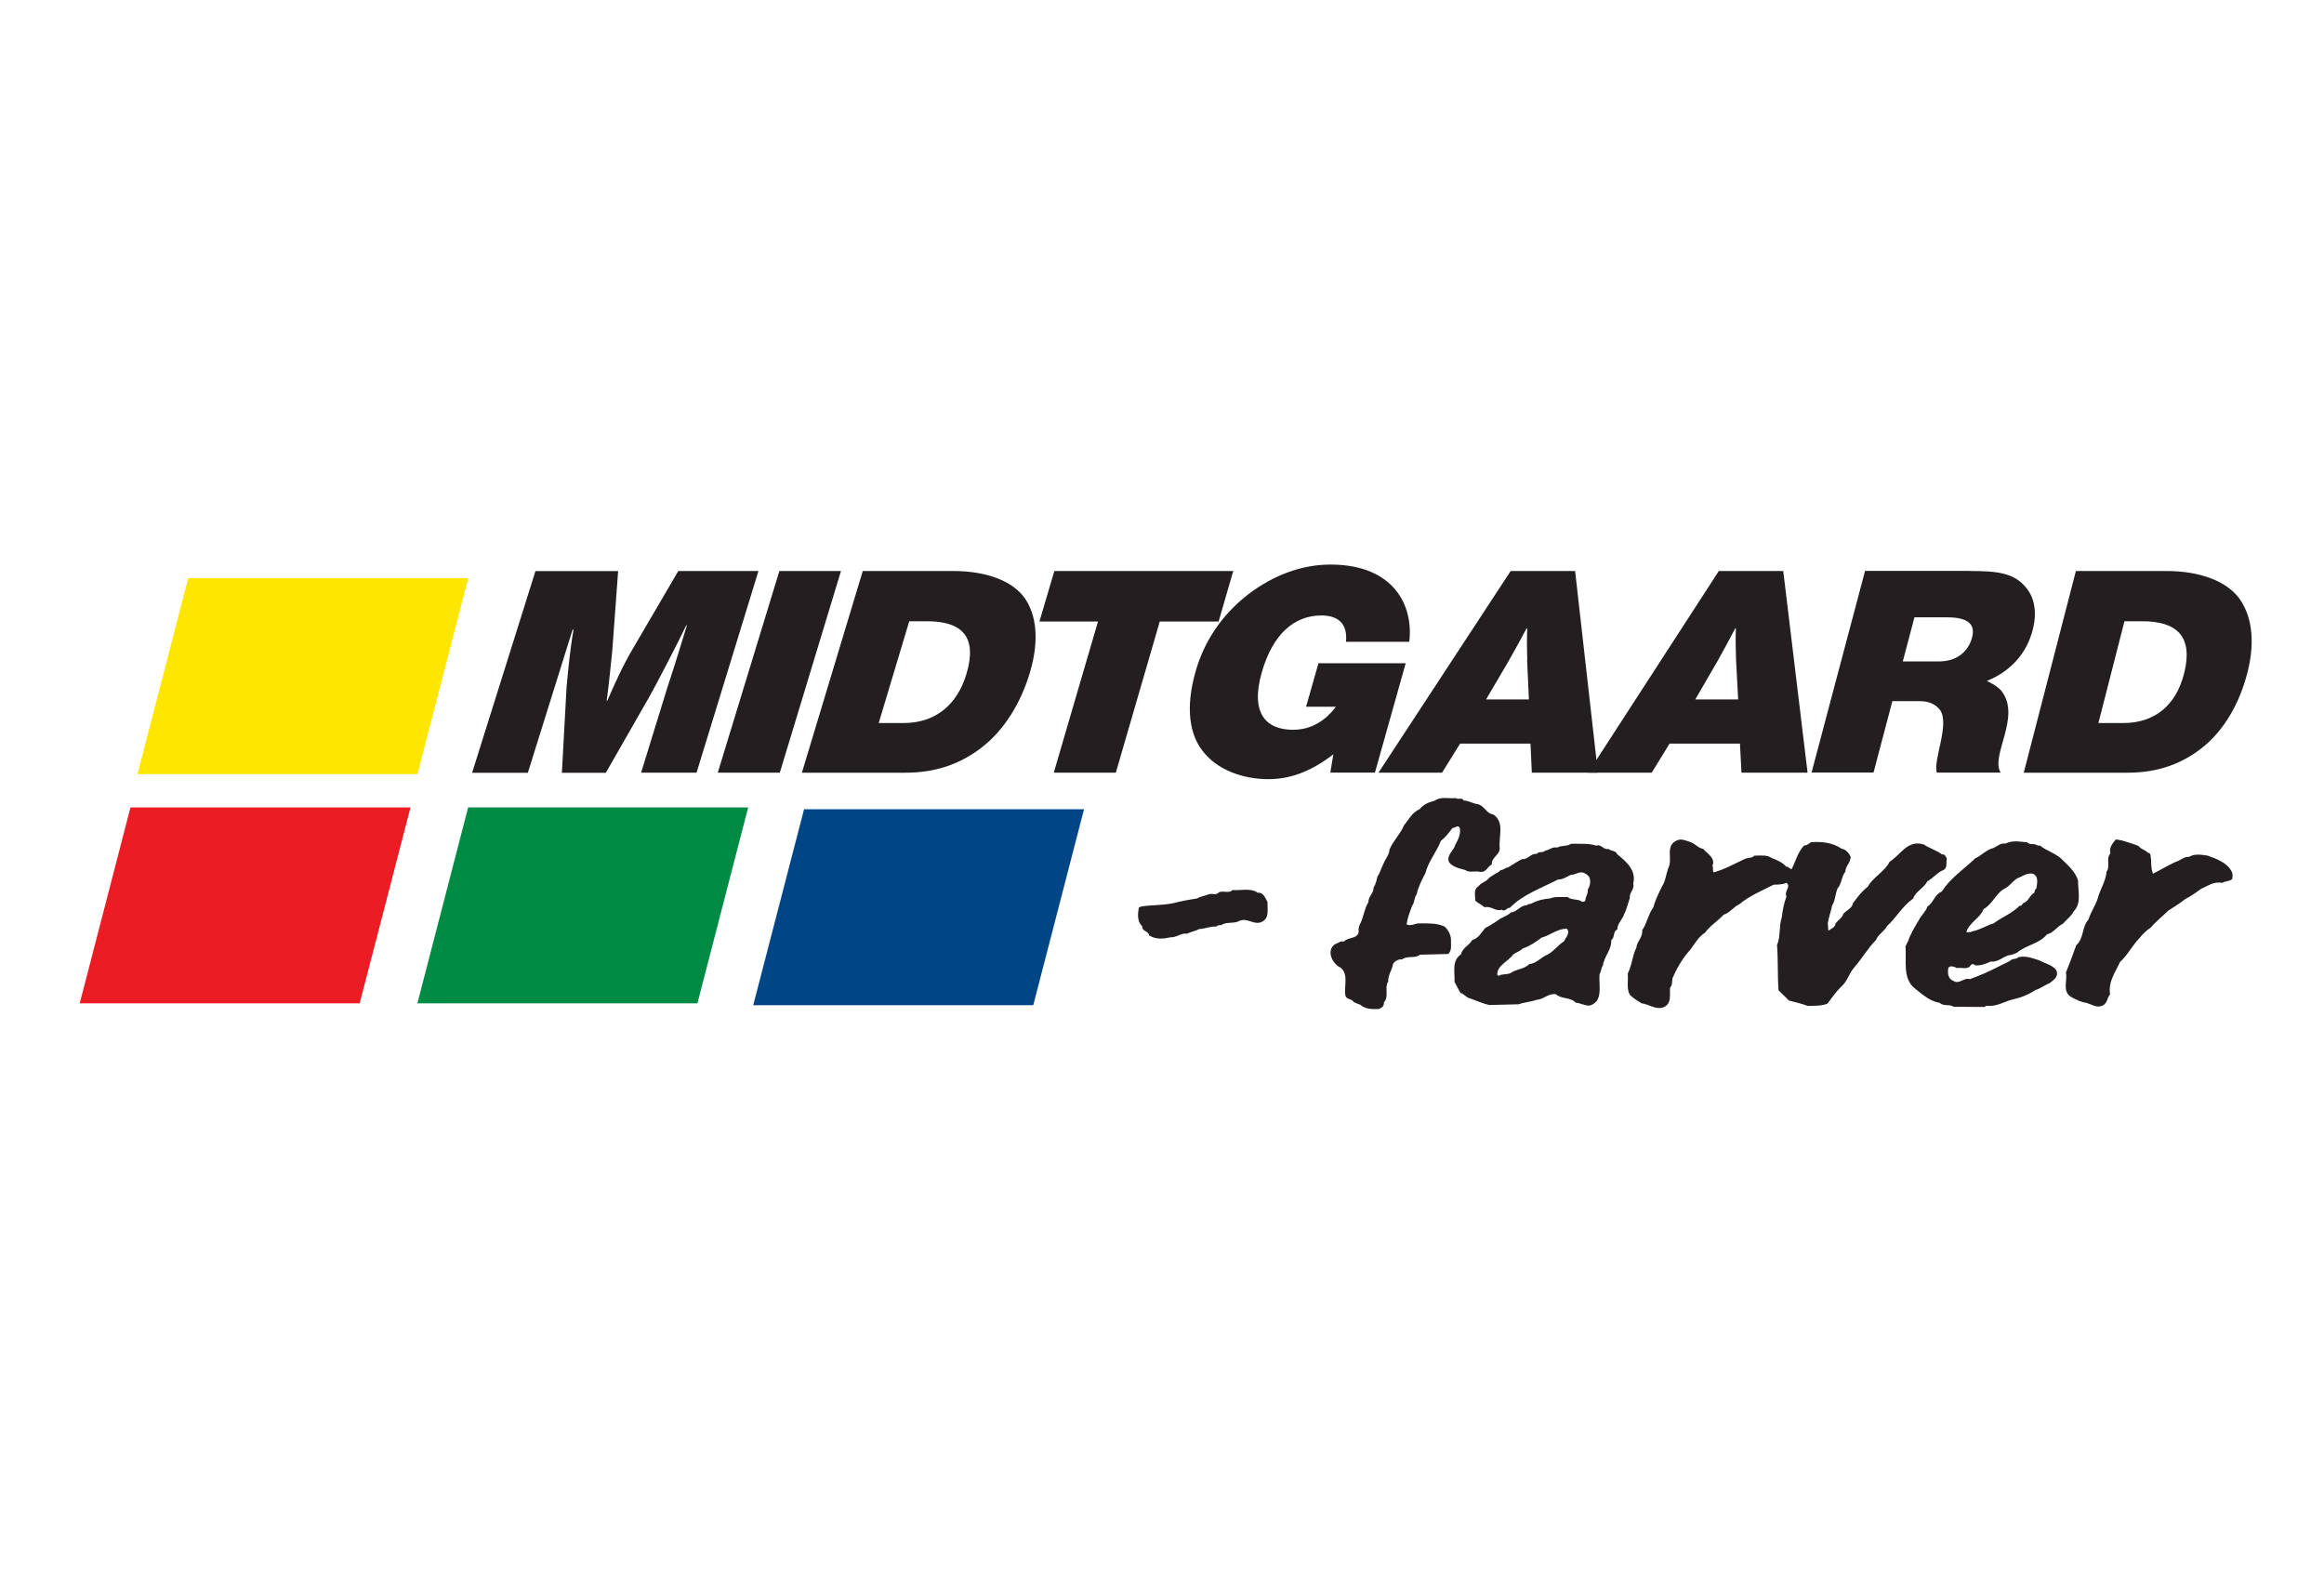
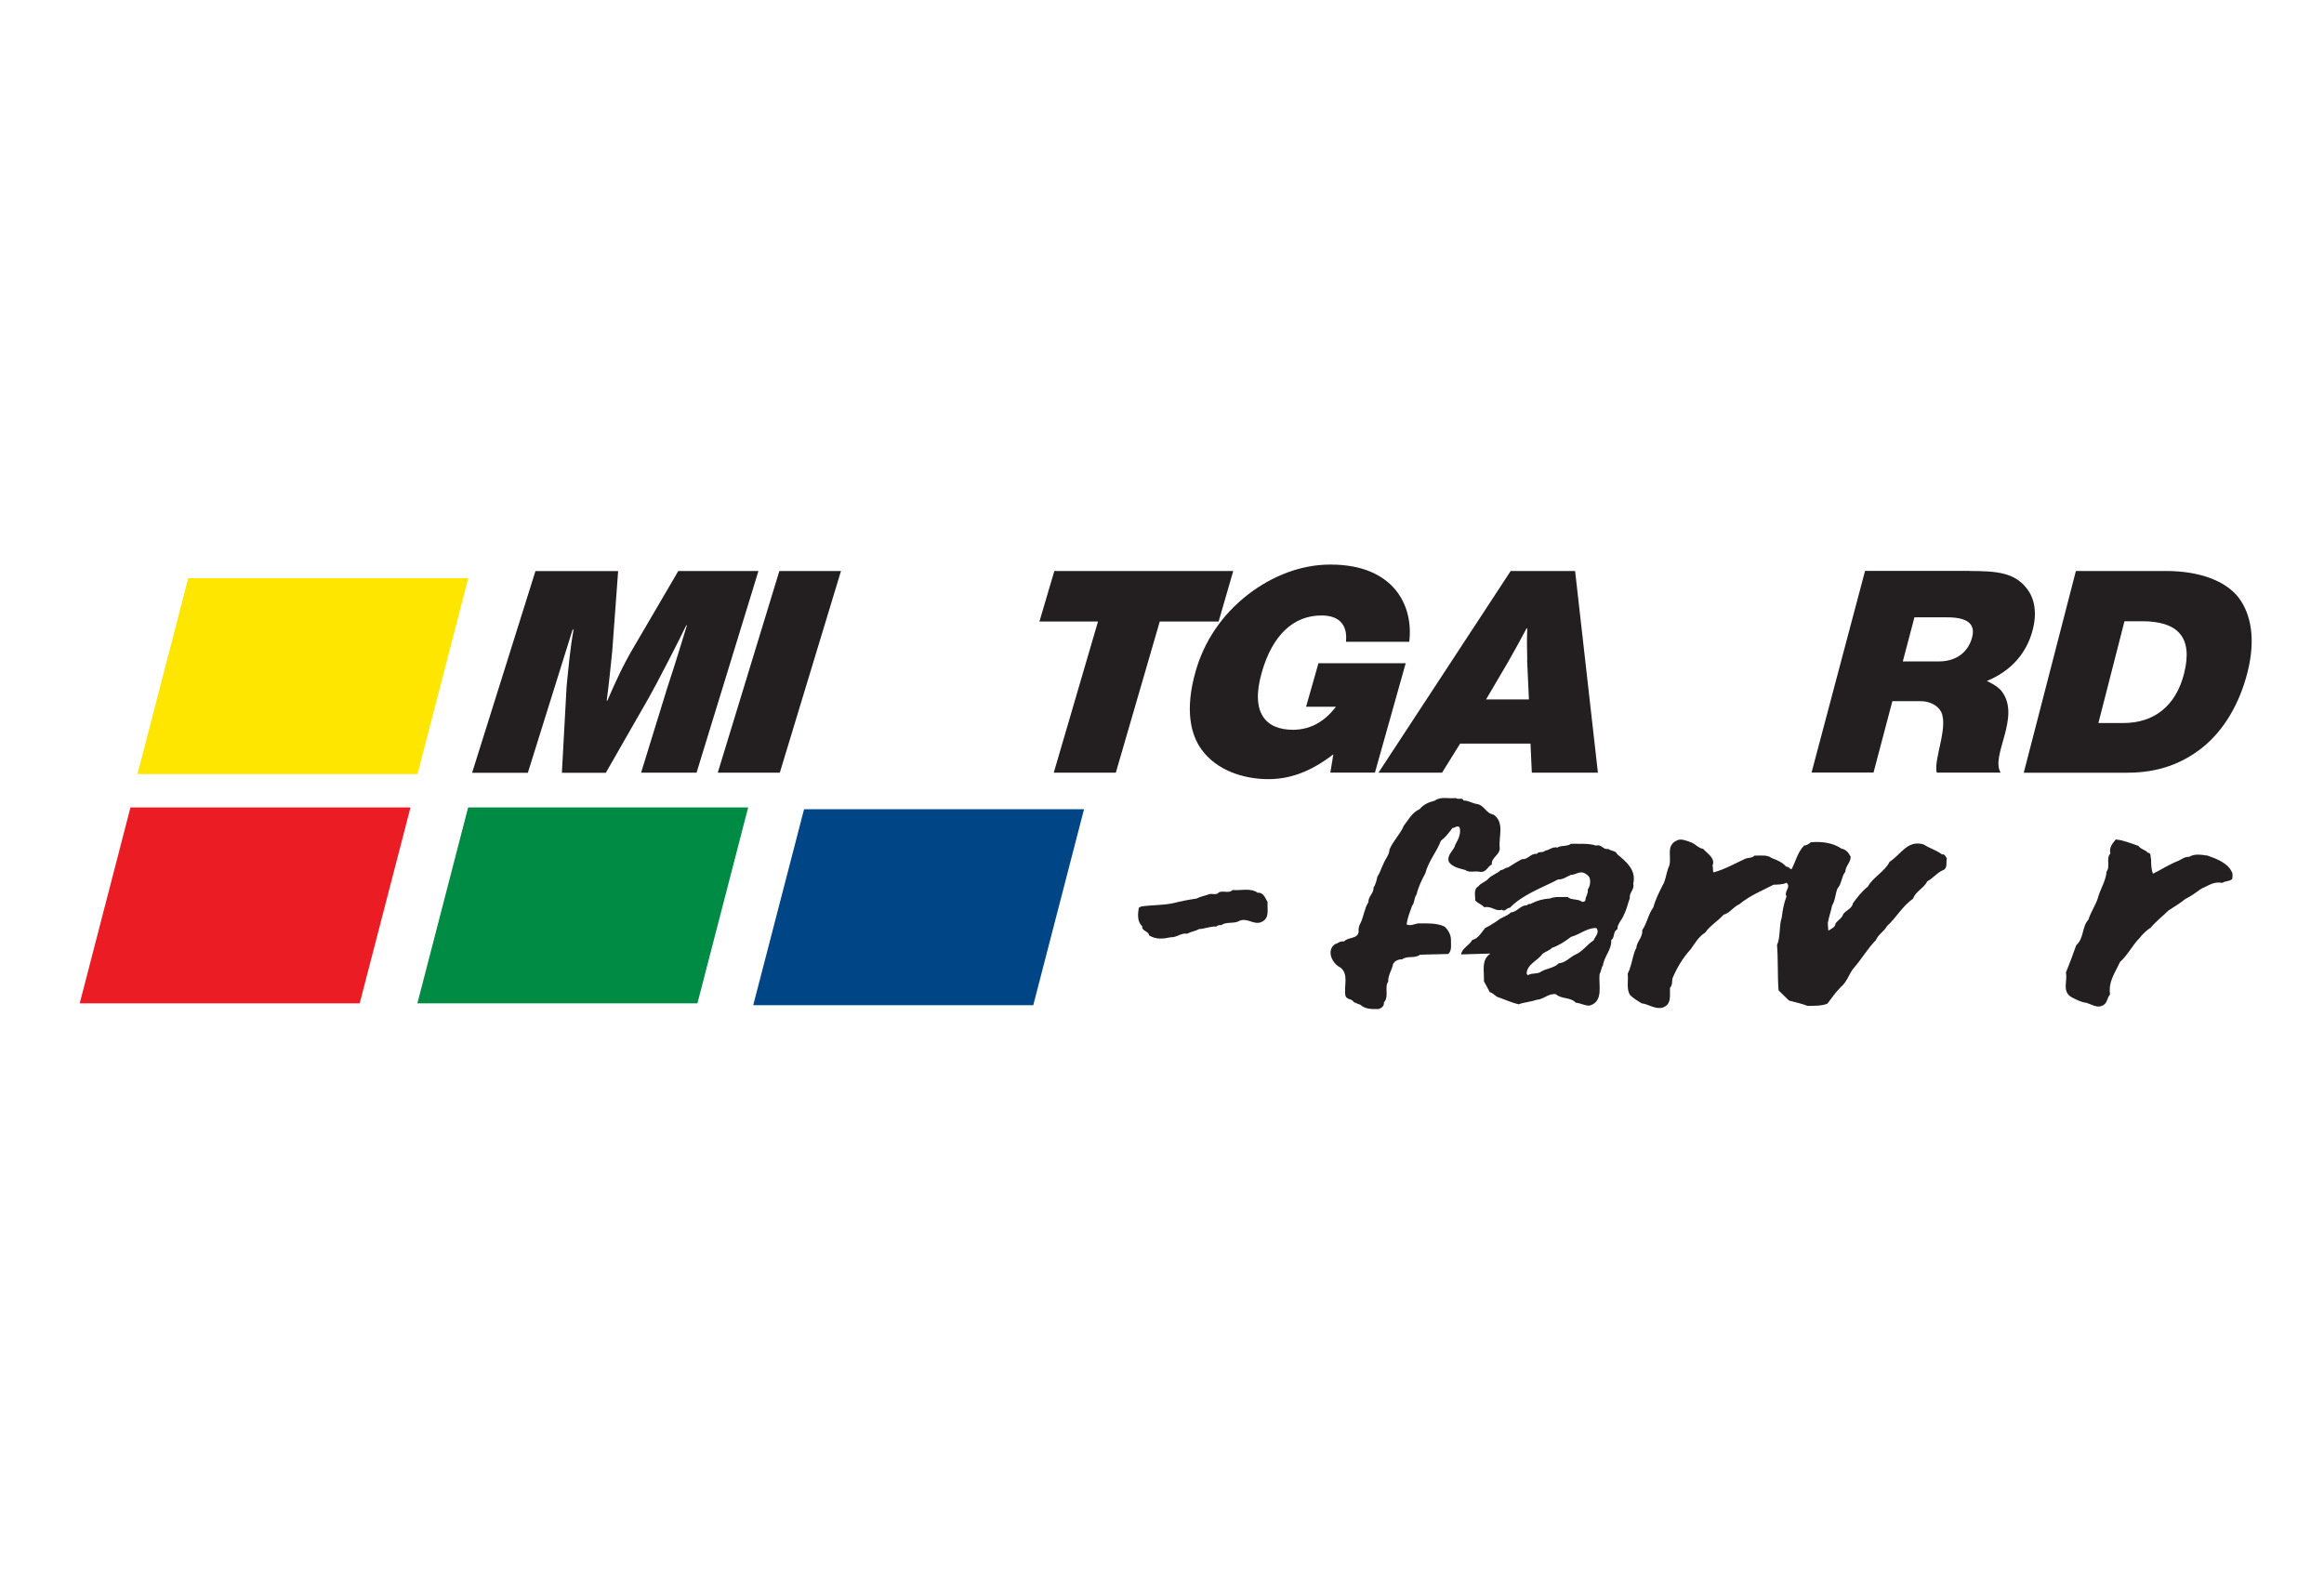
<svg xmlns="http://www.w3.org/2000/svg" id="Layer_2" data-name="Layer 2" viewBox="0 0 321 217">
  <defs>
    <style>
      .cls-1 {
        fill: #ffe600;
      }

      .cls-2 {
        fill: #004687;
      }

      .cls-3 {
        fill: #ec1c24;
      }

      .cls-4 {
        fill: none;
      }

      .cls-5 {
        fill: #008b44;
      }

      .cls-6 {
        fill: #231f20;
      }
    </style>
  </defs>
  <g id="Layer_1-2" data-name="Layer 1">
    <g>
      <rect class="cls-4" width="321" height="217" />
      <path class="cls-6" d="m157.57,125.22c1.42-.23,2.84-.15,4.4-.45,1.14-.29,2.18-.49,3.32-.66.52-.29,1.11-.36,1.66-.58.52-.19,1.01.21,1.45-.3.73-.23,1.29.21,1.87-.3,1.04.12,2.46-.34,3.44.38.83-.07,1.05.75,1.37,1.28-.06,1.04.34,2.3-.91,2.79-1,.39-1.91-.65-2.98-.19-.72.45-1.84.08-2.49.59-.28,0-.52,0-.69.2-.87-.05-1.63.33-2.36.34-.52.29-1.14.36-1.69.65-.8-.15-1.38.52-2.25.49-1.07.23-2.04.33-2.99-.26-.11-.66-1.01-.53-.95-1.26-.73-.66-.61-1.7-.48-2.55l.28-.16Z" />
      <path class="cls-6" d="m184.43,130.41c.42-.13.69-.48,1.21-.36.58-.67,1.9-.3,2.03-1.38-.08-.5.09-.89.3-1.27.41-.92.5-1.93,1.04-2.79-.04-.76.75-1.24.71-2,.31-.48.41-1.01.54-1.55.37-.51.51-1.14.81-1.71.24-.67.82-1.24.85-2,.47-1.17,1.5-2.13,1.98-3.3.65-.83,1.13-1.81,2.19-2.29.55-.67,1.27-.96,2.07-1.16.89-.64,1.87-.24,2.91-.37.32.28.94-.14,1.08.34.69,0,1.22.4,1.88.49,1.01.18,1.19,1.28,2.27,1.46,1.57,1.12.66,3.06.85,4.64.01.95-1.2,1.28-1.09,2.25-.62.26-.72,1.11-1.62,1.02-.66-.18-1.52.17-2.05-.26-.77-.21-1.77-.39-2.27-1.12-.33-1.01.71-1.55.91-2.41.37-.67.78-1.43.6-2.28-.28-.5-.66.04-1,0-.51.67-.92,1.24-1.61,1.78-.58,1.52-1.74,2.86-2.14,4.47-.51.95-.98,1.9-1.22,2.95-.38.48-.23,1.08-.61,1.55-.3.82-.64,1.65-.77,2.57.56.28,1.07-.07,1.63-.14,1.21.02,2.46-.09,3.61.44.52.47.84,1.07.89,1.73-.03.66.19,1.61-.39,2.06l-3.88.1c-.76.58-1.73.08-2.49.65-.45-.06-1.04.23-1.24.64-.13.82-.71,1.52-.67,2.44-.55.73.16,2.11-.59,2.85.07.47-.3.79-.72.92-.97.04-1.87.02-2.57-.61-.31-.06-.59-.25-.87-.34-.28-.53-.98-.28-1.16-.91-.22-1.36.49-2.91-.66-3.85-1.19-.56-2.04-2.41-.73-3.28" />
-       <path class="cls-6" d="m201.82,131.83c.09-.85,1.13-1.24,1.54-2,.87-.2,1.31-1.12,1.79-1.66.55-.23,1.1-.64,1.69-1,.52-.48,1.31-.58,1.86-1.15.87-.04,1.31-1.02,2.21-.97.13-.28.45-.1.62-.26.86-.42,1.55-.61,2.56-.69.79-.32,1.56-.14,2.42-.21.56.5,1.46.21,2.02.68.14,0,.38,0,.45-.22.03-.54.41-.92.33-1.49.31-.45.41-1.05.26-1.58-.14-.35-.53-.63-.91-.75-.66-.15-1.07.33-1.66.3-.59.26-1.1.67-1.8.65-2.28,1.19-4.87,2.07-6.65,3.91-.45-.03-.69.64-1.11.26-.83.32-1.43-.56-2.4-.33-.42-.41-.87-.53-1.26-.91,0-.7-.29-1.58.43-1.99.34-.48,1-.61,1.34-1.02.48-.54,1.24-.71,1.75-1.22.38,0,.59-.35,1-.36.65-.39,1.31-.86,1.96-1.16.76.12,1.17-.83,2-.71.27-.41.87-.1,1.17-.45.62-.1,1-.58,1.69-.43.52-.35,1.35-.11,1.87-.52,1.18.02,2.43-.09,3.47.25.8-.23.94.62,1.71.46.32.31,1.01.21,1.19.71,1.23,1.03,2.69,2.19,2.23,4.09.22.79-.58,1.21-.47,1.99-.27.73-.43,1.55-.81,2.28-.23.7-.92,1.24-.91,2.03-.66.32-.3,1.11-.85,1.49.08,1.33-.98,2.25-1.14,3.49-.27.38-.23.82-.47,1.21-.16,1.49.59,3.75-1.34,4.34-.66.07-1.25-.34-1.95-.39-.74-.81-1.98-.46-2.75-1.18-1.08-.12-1.69.74-2.66.78-.79.29-1.7.33-2.49.62l-4.06.1c-.9-.21-1.78-.61-2.65-.92-.52-.09-.8-.63-1.32-.75l-.81-1.51c.05-1.48-.41-2.9.89-3.83m5.02,2.8c.1.09.04.22.24.16.38-.29,1.14-.1,1.63-.39.79-.55,1.83-.49,2.55-1.22.9-.07,1.48-.77,2.21-1.16,1.1-.45,1.65-1.4,2.61-2.01.2-.54.89-1.11.36-1.71-1.28-.02-2.28.9-3.49,1.23-.79.61-1.65,1.18-2.62,1.51-.34.38-.93.51-1.34.86-.61.89-2.2,1.47-2.16,2.74" />
+       <path class="cls-6" d="m201.82,131.83c.09-.85,1.13-1.24,1.54-2,.87-.2,1.31-1.12,1.79-1.66.55-.23,1.1-.64,1.69-1,.52-.48,1.31-.58,1.86-1.15.87-.04,1.31-1.02,2.21-.97.13-.28.45-.1.62-.26.86-.42,1.55-.61,2.56-.69.79-.32,1.56-.14,2.42-.21.56.5,1.46.21,2.02.68.14,0,.38,0,.45-.22.03-.54.41-.92.33-1.49.31-.45.41-1.05.26-1.58-.14-.35-.53-.63-.91-.75-.66-.15-1.07.33-1.66.3-.59.26-1.1.67-1.8.65-2.28,1.19-4.87,2.07-6.65,3.91-.45-.03-.69.64-1.11.26-.83.32-1.43-.56-2.4-.33-.42-.41-.87-.53-1.26-.91,0-.7-.29-1.58.43-1.99.34-.48,1-.61,1.34-1.02.48-.54,1.24-.71,1.75-1.22.38,0,.59-.35,1-.36.65-.39,1.31-.86,1.96-1.16.76.12,1.17-.83,2-.71.27-.41.87-.1,1.17-.45.62-.1,1-.58,1.69-.43.52-.35,1.35-.11,1.87-.52,1.18.02,2.43-.09,3.47.25.8-.23.94.62,1.71.46.32.31,1.01.21,1.19.71,1.23,1.03,2.69,2.19,2.23,4.09.22.79-.58,1.21-.47,1.99-.27.73-.43,1.55-.81,2.28-.23.7-.92,1.24-.91,2.03-.66.32-.3,1.11-.85,1.49.08,1.33-.98,2.25-1.14,3.49-.27.38-.23.82-.47,1.21-.16,1.49.59,3.75-1.34,4.34-.66.07-1.25-.34-1.95-.39-.74-.81-1.98-.46-2.75-1.18-1.08-.12-1.69.74-2.66.78-.79.29-1.7.33-2.49.62c-.9-.21-1.78-.61-2.65-.92-.52-.09-.8-.63-1.32-.75l-.81-1.51c.05-1.48-.41-2.9.89-3.83m5.02,2.8c.1.09.04.22.24.16.38-.29,1.14-.1,1.63-.39.79-.55,1.83-.49,2.55-1.22.9-.07,1.48-.77,2.21-1.16,1.1-.45,1.65-1.4,2.61-2.01.2-.54.89-1.11.36-1.71-1.28-.02-2.28.9-3.49,1.23-.79.61-1.65,1.18-2.62,1.51-.34.38-.93.51-1.34.86-.61.89-2.2,1.47-2.16,2.74" />
      <path class="cls-6" d="m225.11,133.77c.37-.92.43-1.96.91-2.85.03-.82.92-1.46.81-2.44.68-.98.81-2.16,1.53-3.14.27-1.01.74-1.96,1.22-2.92.48-.76.54-1.65.84-2.5.71-1.27-.55-3.12,1.28-3.87.55-.23,1.25.08,1.81.27.7.25,1.01.81,1.74.93.53.63,1.75,1.28,1.28,2.33.14.28,0,.63.15.92,1.49-.39,2.9-1.2,4.35-1.87.41-.19.97-.07,1.31-.45.9.02,1.73-.14,2.36.33.73.28,1.5.59,2.03,1.21.31-.07.45.31.73.34.58-1.08.81-2.31,1.73-3.27.34,0,.65-.23.93-.45,1.52-.14,3.05.07,4.24.88.62.09,1.05.65,1.26,1.13,0,.79-.71,1.27-.74,2.06-.55.7-.47,1.62-1.08,2.32-.31.76-.3,1.65-.74,2.34-.16.83-.47,1.62-.6,2.47l.08,1.01c.38-.26.97-.48.99-.99.31-.44.93-.77,1.06-1.3.38-.51,1.27-.8,1.34-1.5.62-.8,1.13-1.56,2.06-2.29.71-1.3,2.37-2.11,3.01-3.44,1.55-.96,2.46-3.09,4.73-2.38.84.56,1.67.74,2.51,1.37.38-.1.52.34.67.56-.17.57.19,1.36-.61,1.65-.79.35-1.38,1.15-2.1,1.5-.41.92-1.61,1.37-1.95,2.39-1.51,1.06-2.3,2.61-3.6,3.79-.37.7-1.27,1.21-1.54,1.94-1.13,1.15-1.88,2.48-2.94,3.72-.79.86-.98,2-1.91,2.77-.75.73-1.2,1.46-1.85,2.29-.79.32-1.76.3-2.74.31-.84-.34-1.7-.49-2.57-.74l-1.44-1.41c-.16-2.12-.04-4.14-.21-6.25.51-1.17.25-2.62.65-3.8.13-1.01.29-1.99.66-2.91-.39-.76.68-1.27.01-1.9-.52.26-1.32.26-1.8.27-1.59.83-3.31,1.51-4.72,2.7-.83.35-1.31,1.21-2.17,1.44-.79.86-1.93,1.57-2.57,2.49-.86.51-1.44,1.53-1.99,2.29-1.13,1.24-1.92,2.61-2.52,4.04-.06.44.01.92-.33,1.27-.06,1.01.27,2.27-.98,2.73-1.04.32-1.95-.46-2.95-.58-.59-.37-1.08-.65-1.57-1.12-.56-.82-.23-1.99-.34-2.97l.3-.7Z" />
-       <path class="cls-6" d="m263.53,130.07c.34-1.08.95-2.03,1.53-3.02.31-.63.96-1.15,1.16-1.84.83-.48.95-1.62,1.99-2.07,1.2-1.87,2.92-2.97,4.63-4.59.73-.32,1.38-1.02,2.17-1.32.73-.13,1.17-.83,1.97-.71,1.1-.48,1.8-.27,3.02-.18.32.38.76.15,1.25.34.14.09.35.19.49.09,1.01.84,2.34,1.08,3.28,2.15.84.78,1.68,1.63,2.01,2.7-.02,1.48.52,3.12-.61,4.27-.3.64-1.03,1.18-1.51,1.72-.73.32-1.3,1.28-2.17,1.44-1.06,1.34-2.86,1.45-4.13,2.53-.38.16-.69.35-1.14.36-.86.23-1.48.99-2.52.88-.66.32-1.38.58-2.15.52-.07-.16-.38-.22-.56-.09-.37.79-1.31.33-1.97.46-.28-.16-.59-.28-.94-.21l-.21.16c-.13.7-.09,1.55.71,1.83.8.53,1.42-.52,2.25-.24,1.35-.49,2.69-1.07,3.97-1.74.62-.35,1.31-.55,1.86-1,.31-.07.69-.07.86-.29,1.11-.26,2.08.17,3.02.48.66.37,1.18.43,1.81.9.28.15.35.31.49.57.22.82-.47,1.2-1.02,1.65-.69.26-1.24.74-1.93.93-.96.64-2,1.06-3.11,1.29-1.31.33-2.17,1.03-3.67.89l-.28.16-4.23-.03c-.6-.4-1.39-.02-1.95-.55-1.29-.18-2.37-1.15-3.32-1.9-1.85-1.4-1.22-3.81-1.38-5.89l.3-.64Zm8.03-1.3c.38-.03.62.03.87-.13,1.07-.2,2-.84,2.94-1.1,1.13-.86,2.52-1.35,3.58-2.43.31.06.38-.25.52-.38.76-.23.79-.99,1.48-1.4.17-.16,0-.44.31-.57.1-.66.4-1.77-.51-2.08-.56-.12-1.21.2-1.69.46-.83.23-1.24,1.02-1.99,1.5-1.35.61-1.78,2.2-3.09,2.93-.47,1.27-2.02,1.85-2.39,3.21" />
      <path class="cls-6" d="m286.78,130.56c1.1-.99.74-2.5,1.69-3.55.34-1.14,1.12-2.13,1.39-3.3.37-1.11,1.02-2.13,1.11-3.33.55-.7-.12-1.83.53-2.5-.22-.82.3-1.39.74-1.93.97.09,2.09.52,3.13.89.35.5.98.53,1.29.94.55.03.32.63.46.91,0,.63.01,1.39.26,1.99,1.17-.58,2.31-1.32,3.55-1.8.45-.23.93-.58,1.42-.52.83-.48,1.63-.3,2.56-.18,1.25.43,2.75,1.02,3.32,2.18.21.28.15.76.08,1.07-.38.35-.97.23-1.35.52-1.22-.24-1.97.43-2.87.78-.72.51-1.45,1.06-2.24,1.44-.76.61-1.55,1.09-2.34,1.6-.82.8-1.72,1.5-2.44,2.36-.52.32-1.13.89-1.55,1.44-1.03,1.05-1.6,2.32-2.7,3.31-.64,1.43-1.64,2.7-1.37,4.47-.45.51-.33,1.27-1.13,1.59-.73.29-1.43-.21-2.12-.42-.76-.09-1.39-.43-2.05-.77-1.39-.78-.54-2.27-.8-3.4.51-1.27.98-2.51,1.42-3.77" />
      <path class="cls-6" d="m85.38,78.87l-.81,11.01c-.24,2.29-.44,4.45-.77,6.9h.09c1.08-2.5,2.14-4.83,3.51-7.16l6.29-10.75h11.07l-8.55,27.86h-7.66l3.63-11.77c1.21-3.64,2.19-6.94,2.7-8.59h-.09c-1,2.12-4.18,8.26-5.12,9.91l-5.99,10.46h-6.07l.65-11.9c.26-2.62.47-5.08.96-7.87h-.13l-1.72,5.5-4.46,14.27h-7.7l8.75-27.86h11.42Z" />
      <polygon class="cls-6" points="107.71 106.73 99.14 106.73 107.65 78.87 116.16 78.87 107.71 106.73" />
-       <path class="cls-6" d="m131.64,78.87c4.58,0,8.19,1.35,9.89,3.73,1.56,2.24,2.09,5.67.74,10.24-1.26,4.28-3.58,8.04-6.74,10.46-2.83,2.16-6.18,3.43-10.44,3.43h-14.33l8.41-27.86h12.49Zm-10.27,21h3.44c4.3,0,7.38-2.41,8.69-6.82,1.52-5.12-.63-7.24-5.47-7.24h-2.44l-4.22,14.06Z" />
      <polygon class="cls-6" points="170.34 78.87 168.32 85.85 160.19 85.85 154.12 106.73 145.55 106.73 151.66 85.85 143.57 85.85 145.63 78.87 170.34 78.87" />
      <path class="cls-6" d="m184.17,104.19c-3.3,2.54-6.18,3.43-8.98,3.43-3.44,0-7.18-1.23-9.24-4.11-1.45-1.99-2.35-5.42-.79-10.84,1.15-3.98,3.49-7.66,7.25-10.58,3.45-2.63,7.38-4.11,11.35-4.11,8.85,0,11.5,5.76,10.89,10.67h-8.74c.24-2.37-.94-3.64-3.38-3.64-3.81,0-6.75,2.62-8.25,7.87-1.62,5.67.62,7.92,4.31,7.92,2.54,0,4.49-1.27,5.93-3.18h-4.12l1.71-6.01h12.05l-4.25,15.11h-6.16l.42-2.54Z" />
      <path class="cls-6" d="m217.56,78.87l3.15,27.86h-9.13l-.18-4.02h-9.72l-2.5,4.02h-8.78l18.26-27.86h8.89Zm-6.61,12.28c-.03-1.44-.07-2.84,0-4.36h-.09c-.89,1.65-1.68,3.13-2.59,4.7l-3.01,5.12h5.92l-.25-5.46Z" />
-       <path class="cls-6" d="m246.31,78.87l3.36,27.86h-9.13l-.21-4.02h-9.72l-2.47,4.02h-8.78l18.05-27.86h8.89Zm-6.52,12.28c-.04-1.44-.09-2.84-.02-4.36h-.09c-.87,1.65-1.66,3.13-2.55,4.7l-2.97,5.12h5.92l-.29-5.46Z" />
      <path class="cls-6" d="m272.06,78.87c3.72,0,6.23.21,7.91,2.45,1.03,1.31,1.42,3.26.8,5.67-.82,3.18-2.93,5.67-6.34,7.07,1.26.59,1.82,1.1,2.07,1.44,2.68,3.56-1.62,8.89-.16,11.22h-8.82c-.54-1.74,1.86-6.77.42-8.68-.48-.64-1.41-1.19-2.65-1.19h-3.91l-2.6,9.86h-8.56l7.39-27.86h14.45Zm-9.23,12.49h4.97c2.49,0,4.08-1.35,4.6-3.34.49-1.86-.69-2.75-3.43-2.75h-4.54l-1.61,6.1Z" />
      <path class="cls-6" d="m299.2,78.87c4.58,0,8.25,1.35,10.05,3.73,1.66,2.24,2.34,5.67,1.19,10.24-1.08,4.28-3.23,8.04-6.29,10.46-2.74,2.16-6.03,3.43-10.29,3.43h-14.33l7.2-27.86h12.48Zm-9.36,21h3.44c4.3,0,7.27-2.41,8.39-6.82,1.3-5.12-.95-7.24-5.79-7.24h-2.44l-3.6,14.06Z" />
      <polygon class="cls-2" points="142.72 138.84 104.04 138.84 111.06 111.78 149.73 111.78 142.72 138.84" />
      <polygon class="cls-5" points="96.33 138.59 57.65 138.59 64.66 111.53 103.34 111.53 96.33 138.59" />
      <polygon class="cls-3" points="49.68 138.59 11.01 138.59 18.02 111.53 56.7 111.53 49.68 138.59" />
      <polygon class="cls-1" points="57.67 106.92 18.99 106.92 26 79.86 64.68 79.86 57.67 106.92" />
    </g>
  </g>
</svg>